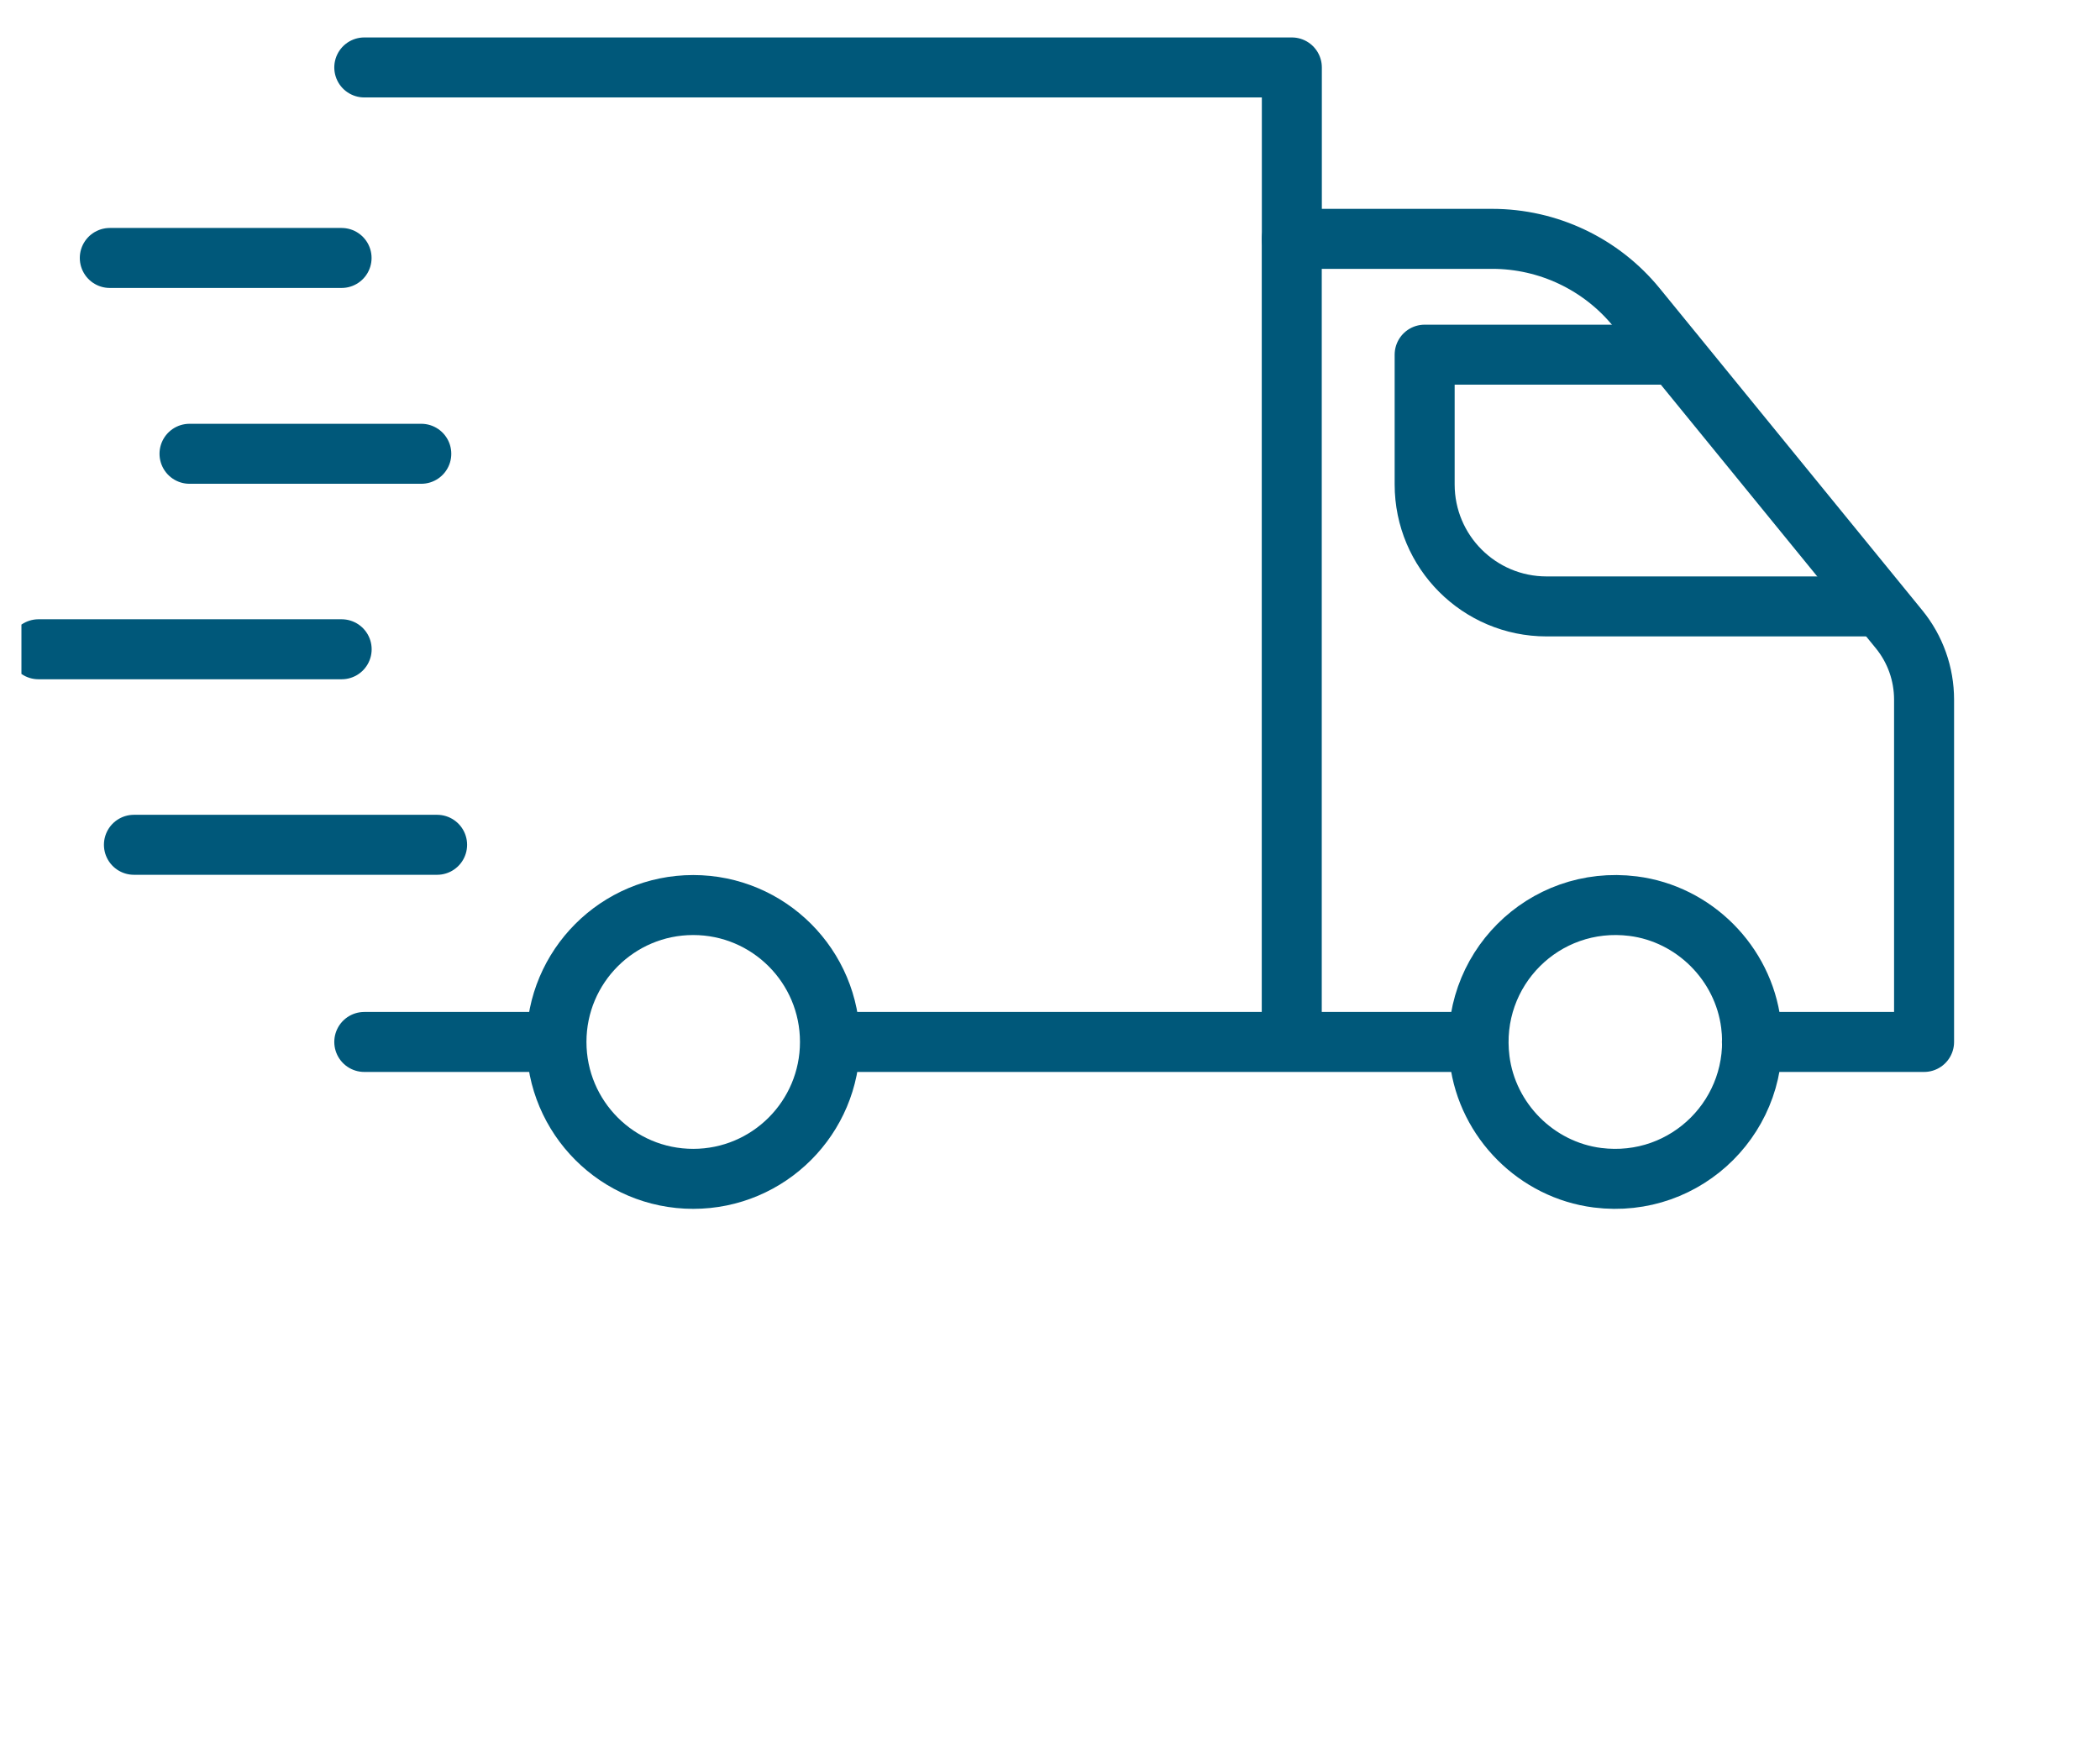
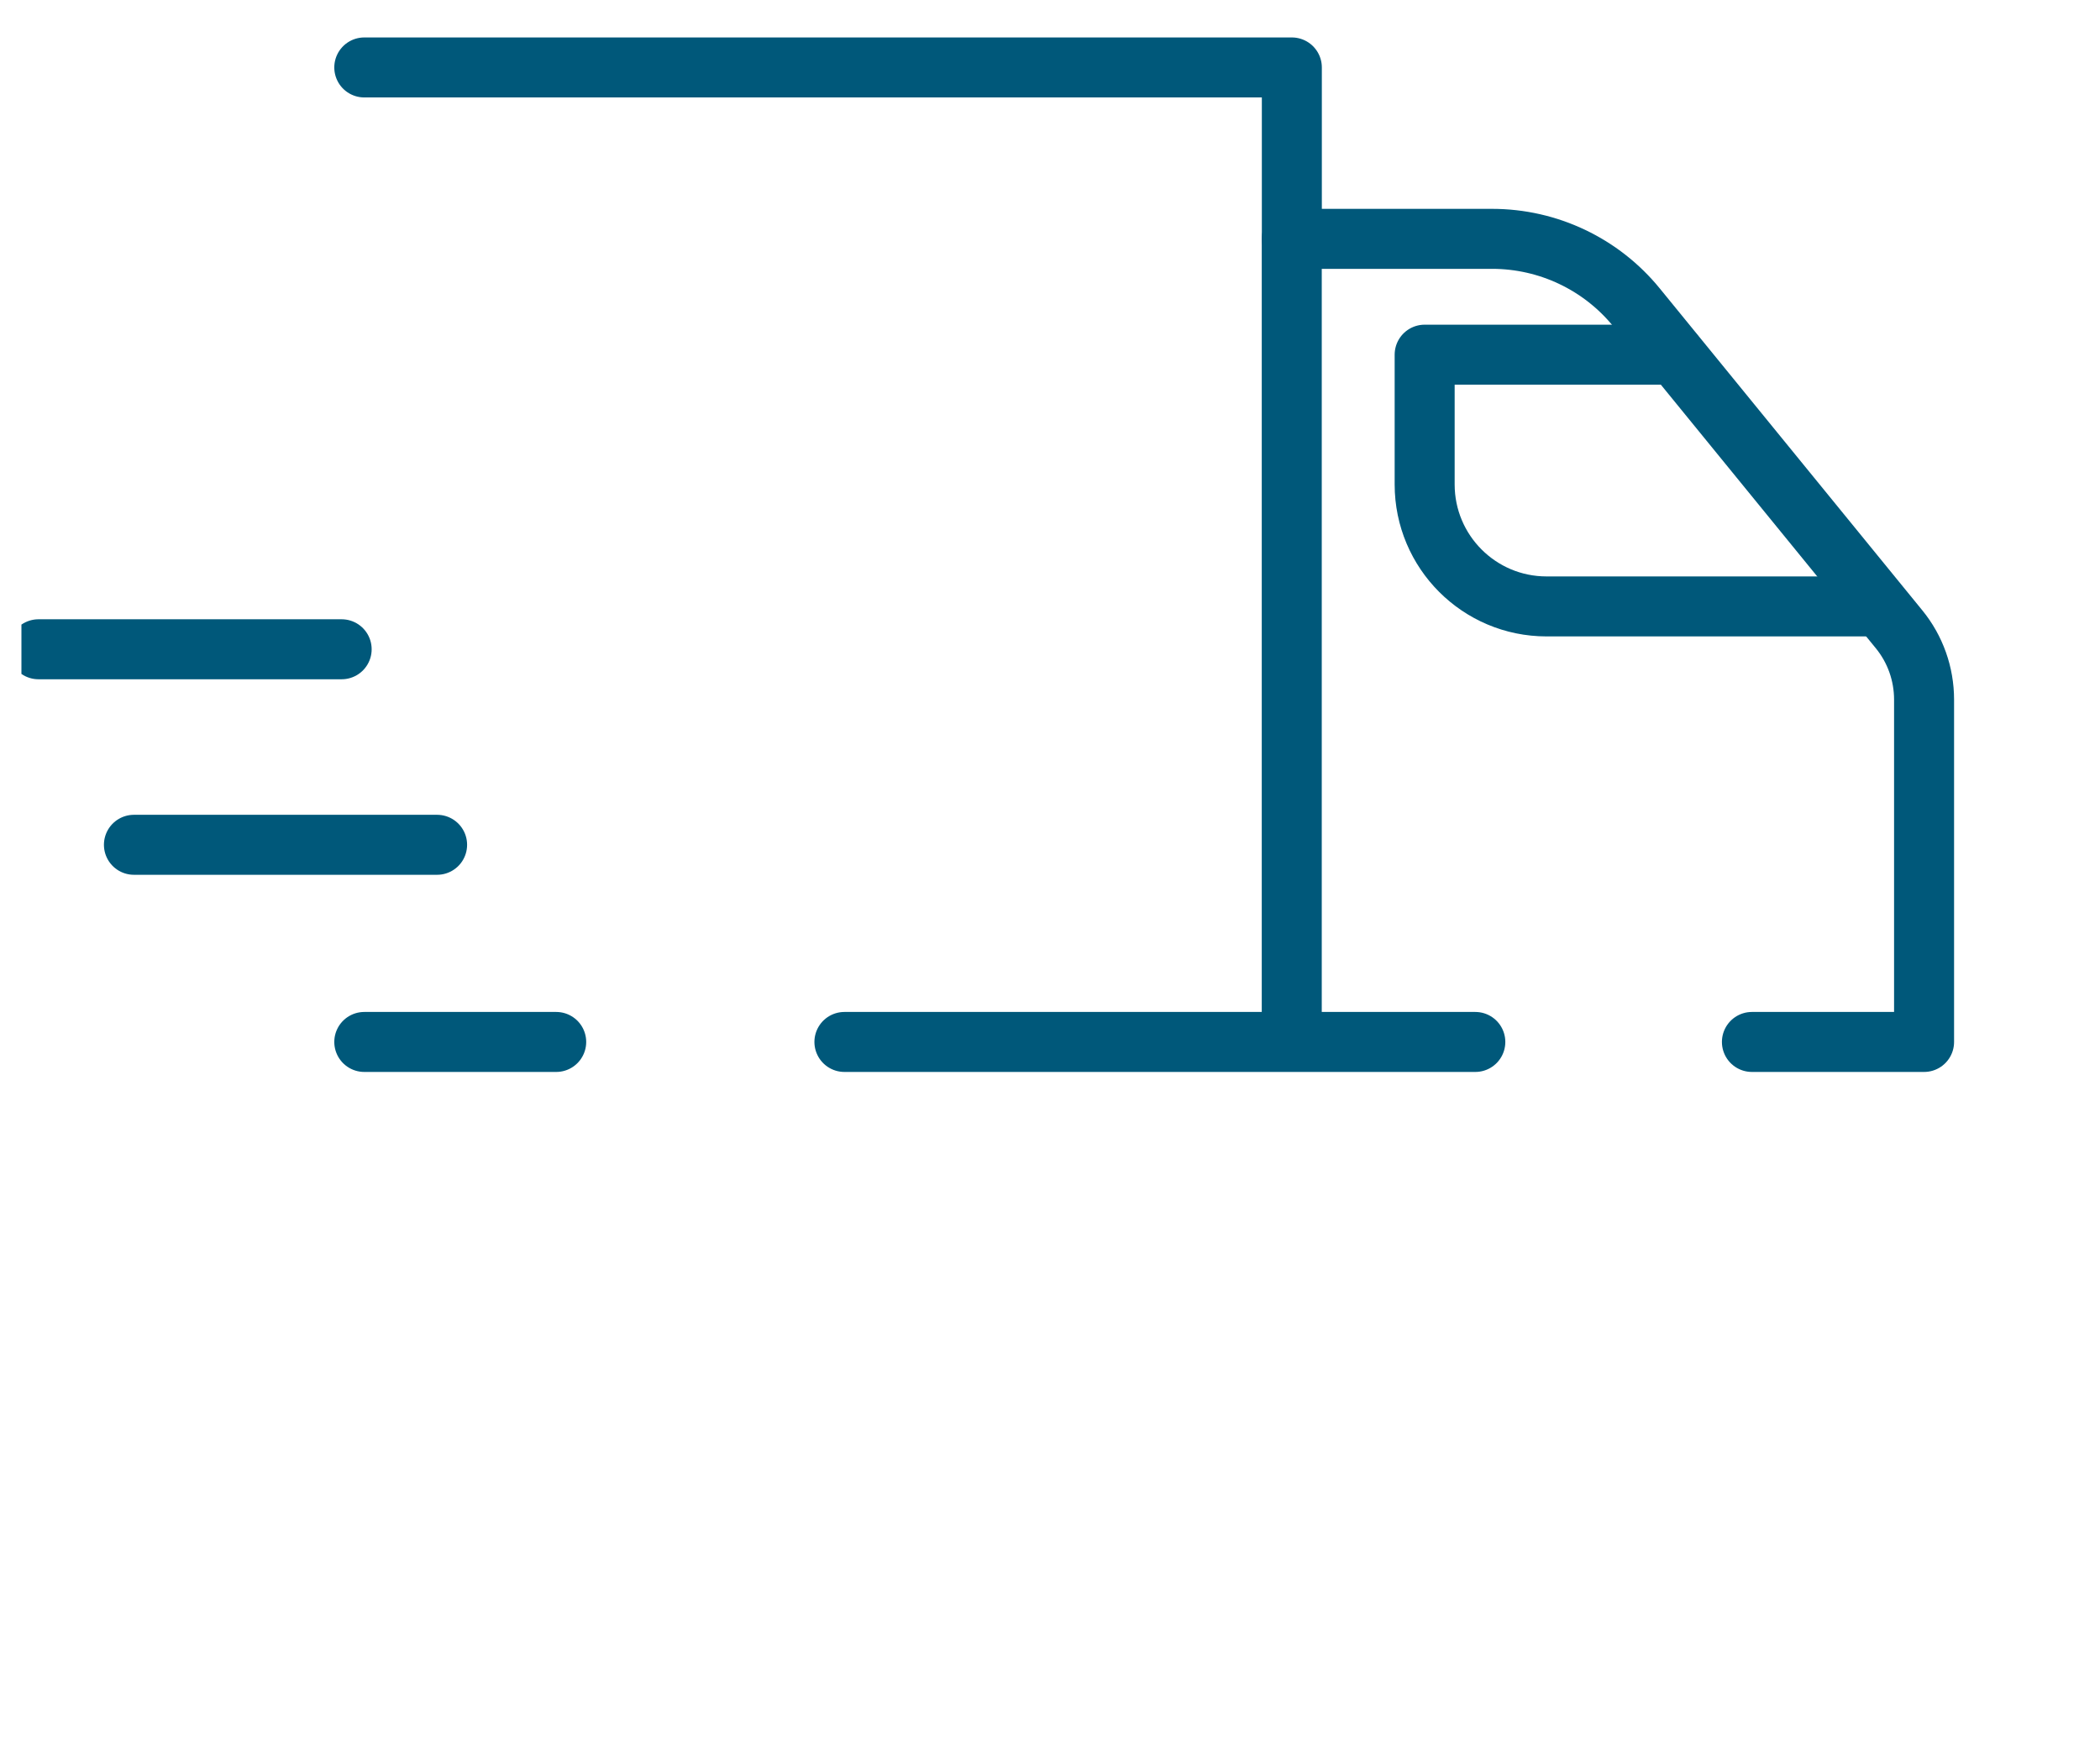
<svg xmlns="http://www.w3.org/2000/svg" width="49" height="41" viewBox="0 0 49 41" fill="none">
  <g clip-path="url(#clip0_4039_18542)">
    <path d="M8.5 1.574H30.143V5.579" stroke="#00587A" stroke-width="1.4" stroke-linecap="round" stroke-linejoin="round" />
    <path d="M12.978 24.316H8.5" stroke="#00587A" stroke-width="1.4" stroke-linecap="round" stroke-linejoin="round" />
    <path d="M34.424 24.316H19.703" stroke="#00587A" stroke-width="1.4" stroke-linecap="round" stroke-linejoin="round" />
    <path d="M30.141 23.978V5.574H34.816C36.125 5.574 37.364 6.163 38.19 7.179L44.31 14.684C44.69 15.148 44.895 15.729 44.895 16.328V24.316H40.878" stroke="#00587A" stroke-width="1.4" stroke-linecap="round" stroke-linejoin="round" />
    <path d="M43.774 14.152H36.086C34.515 14.152 33.242 12.877 33.242 11.305V8.277H39.073" stroke="#00587A" stroke-width="1.4" stroke-linecap="round" stroke-linejoin="round" />
-     <path d="M16.175 27.511C17.937 27.511 19.366 26.08 19.366 24.316C19.366 22.551 17.937 21.121 16.175 21.121C14.413 21.121 12.984 22.551 12.984 24.316C12.984 26.08 14.413 27.511 16.175 27.511Z" stroke="#00587A" stroke-width="1.4" stroke-linecap="round" stroke-linejoin="round" />
-     <path d="M40.856 23.901C40.676 22.476 39.529 21.327 38.106 21.147C36.019 20.884 34.263 22.642 34.526 24.731C34.706 26.156 35.853 27.305 37.276 27.485C39.363 27.748 41.119 25.99 40.856 23.901Z" stroke="#00587A" stroke-width="1.4" stroke-linecap="round" stroke-linejoin="round" />
-     <path d="M2.562 6.02H7.97" stroke="#00587A" stroke-width="1.4" stroke-linecap="round" stroke-linejoin="round" />
-     <path d="M4.422 10.59H9.83" stroke="#00587A" stroke-width="1.4" stroke-linecap="round" stroke-linejoin="round" />
    <path d="M0.898 15.152H7.972" stroke="#00587A" stroke-width="1.4" stroke-linecap="round" stroke-linejoin="round" />
    <path d="M3.125 19.715H10.199" stroke="#00587A" stroke-width="1.4" stroke-linecap="round" stroke-linejoin="round" />
  </g>
  <defs>
    <clipPath id="clip0_4039_18542">
      <rect width="48" height="48" fill="white" transform="translate(0.5 -7.895)" />
    </clipPath>
  </defs>
</svg>